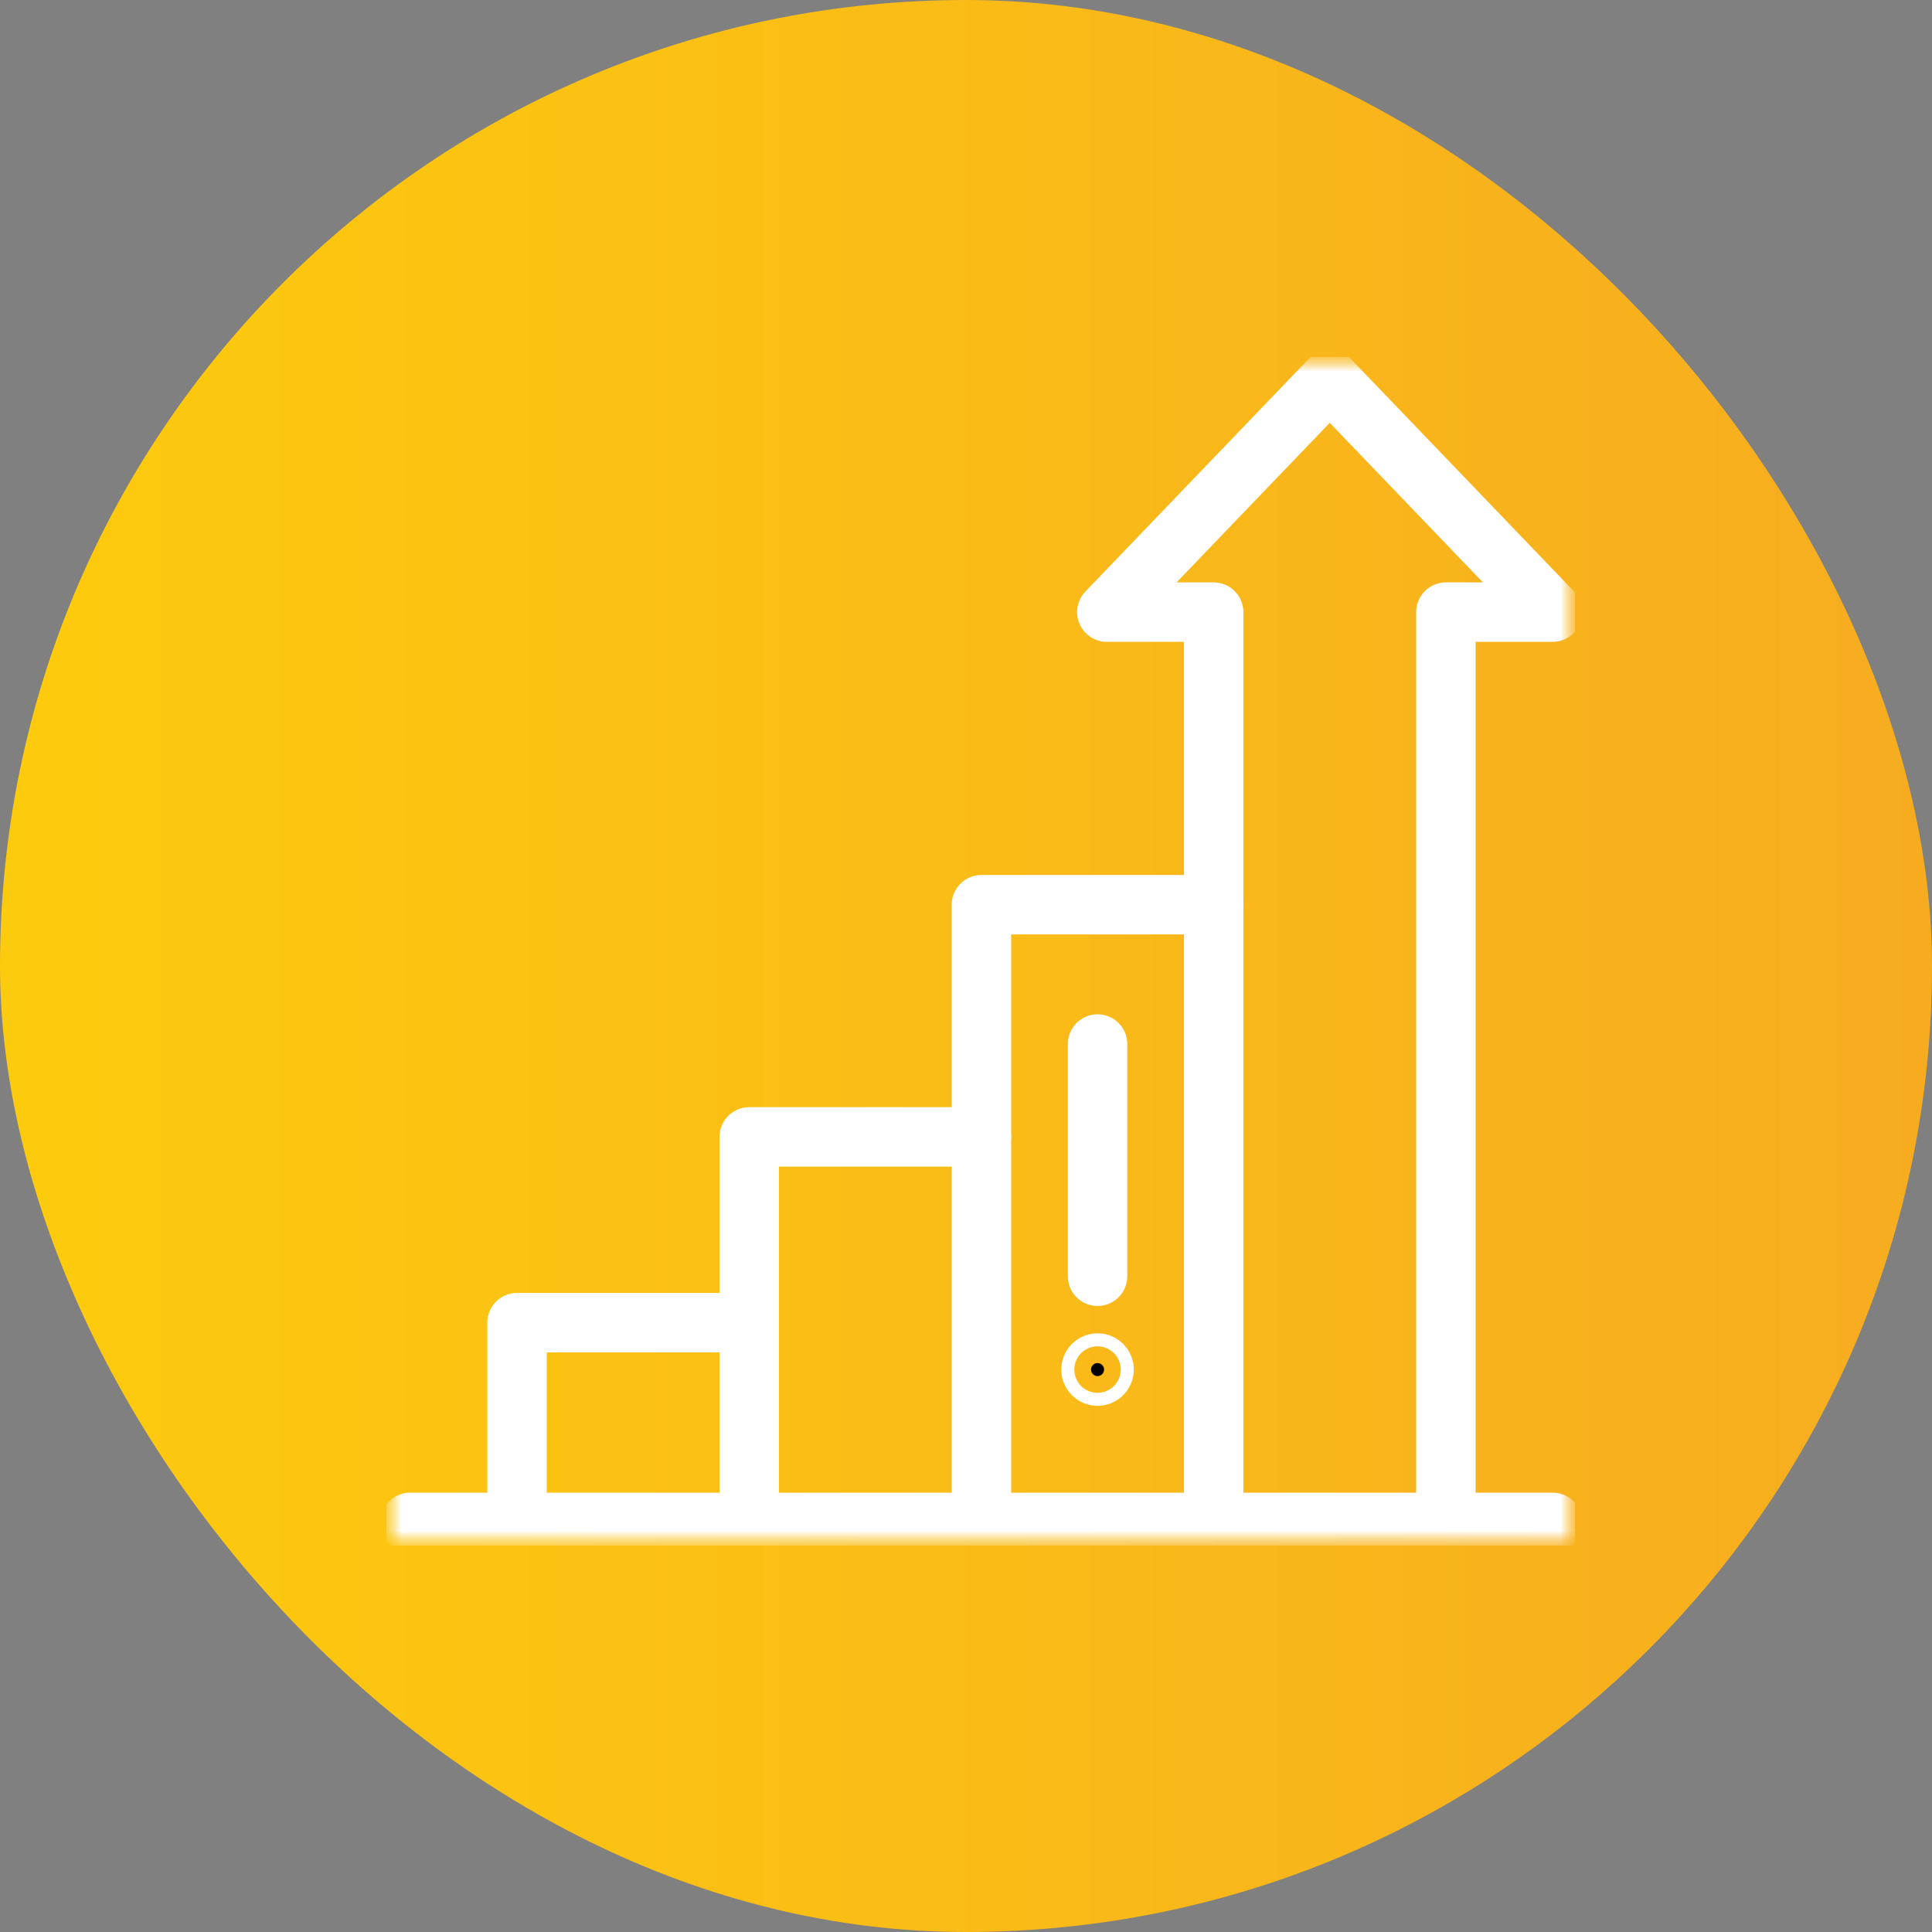
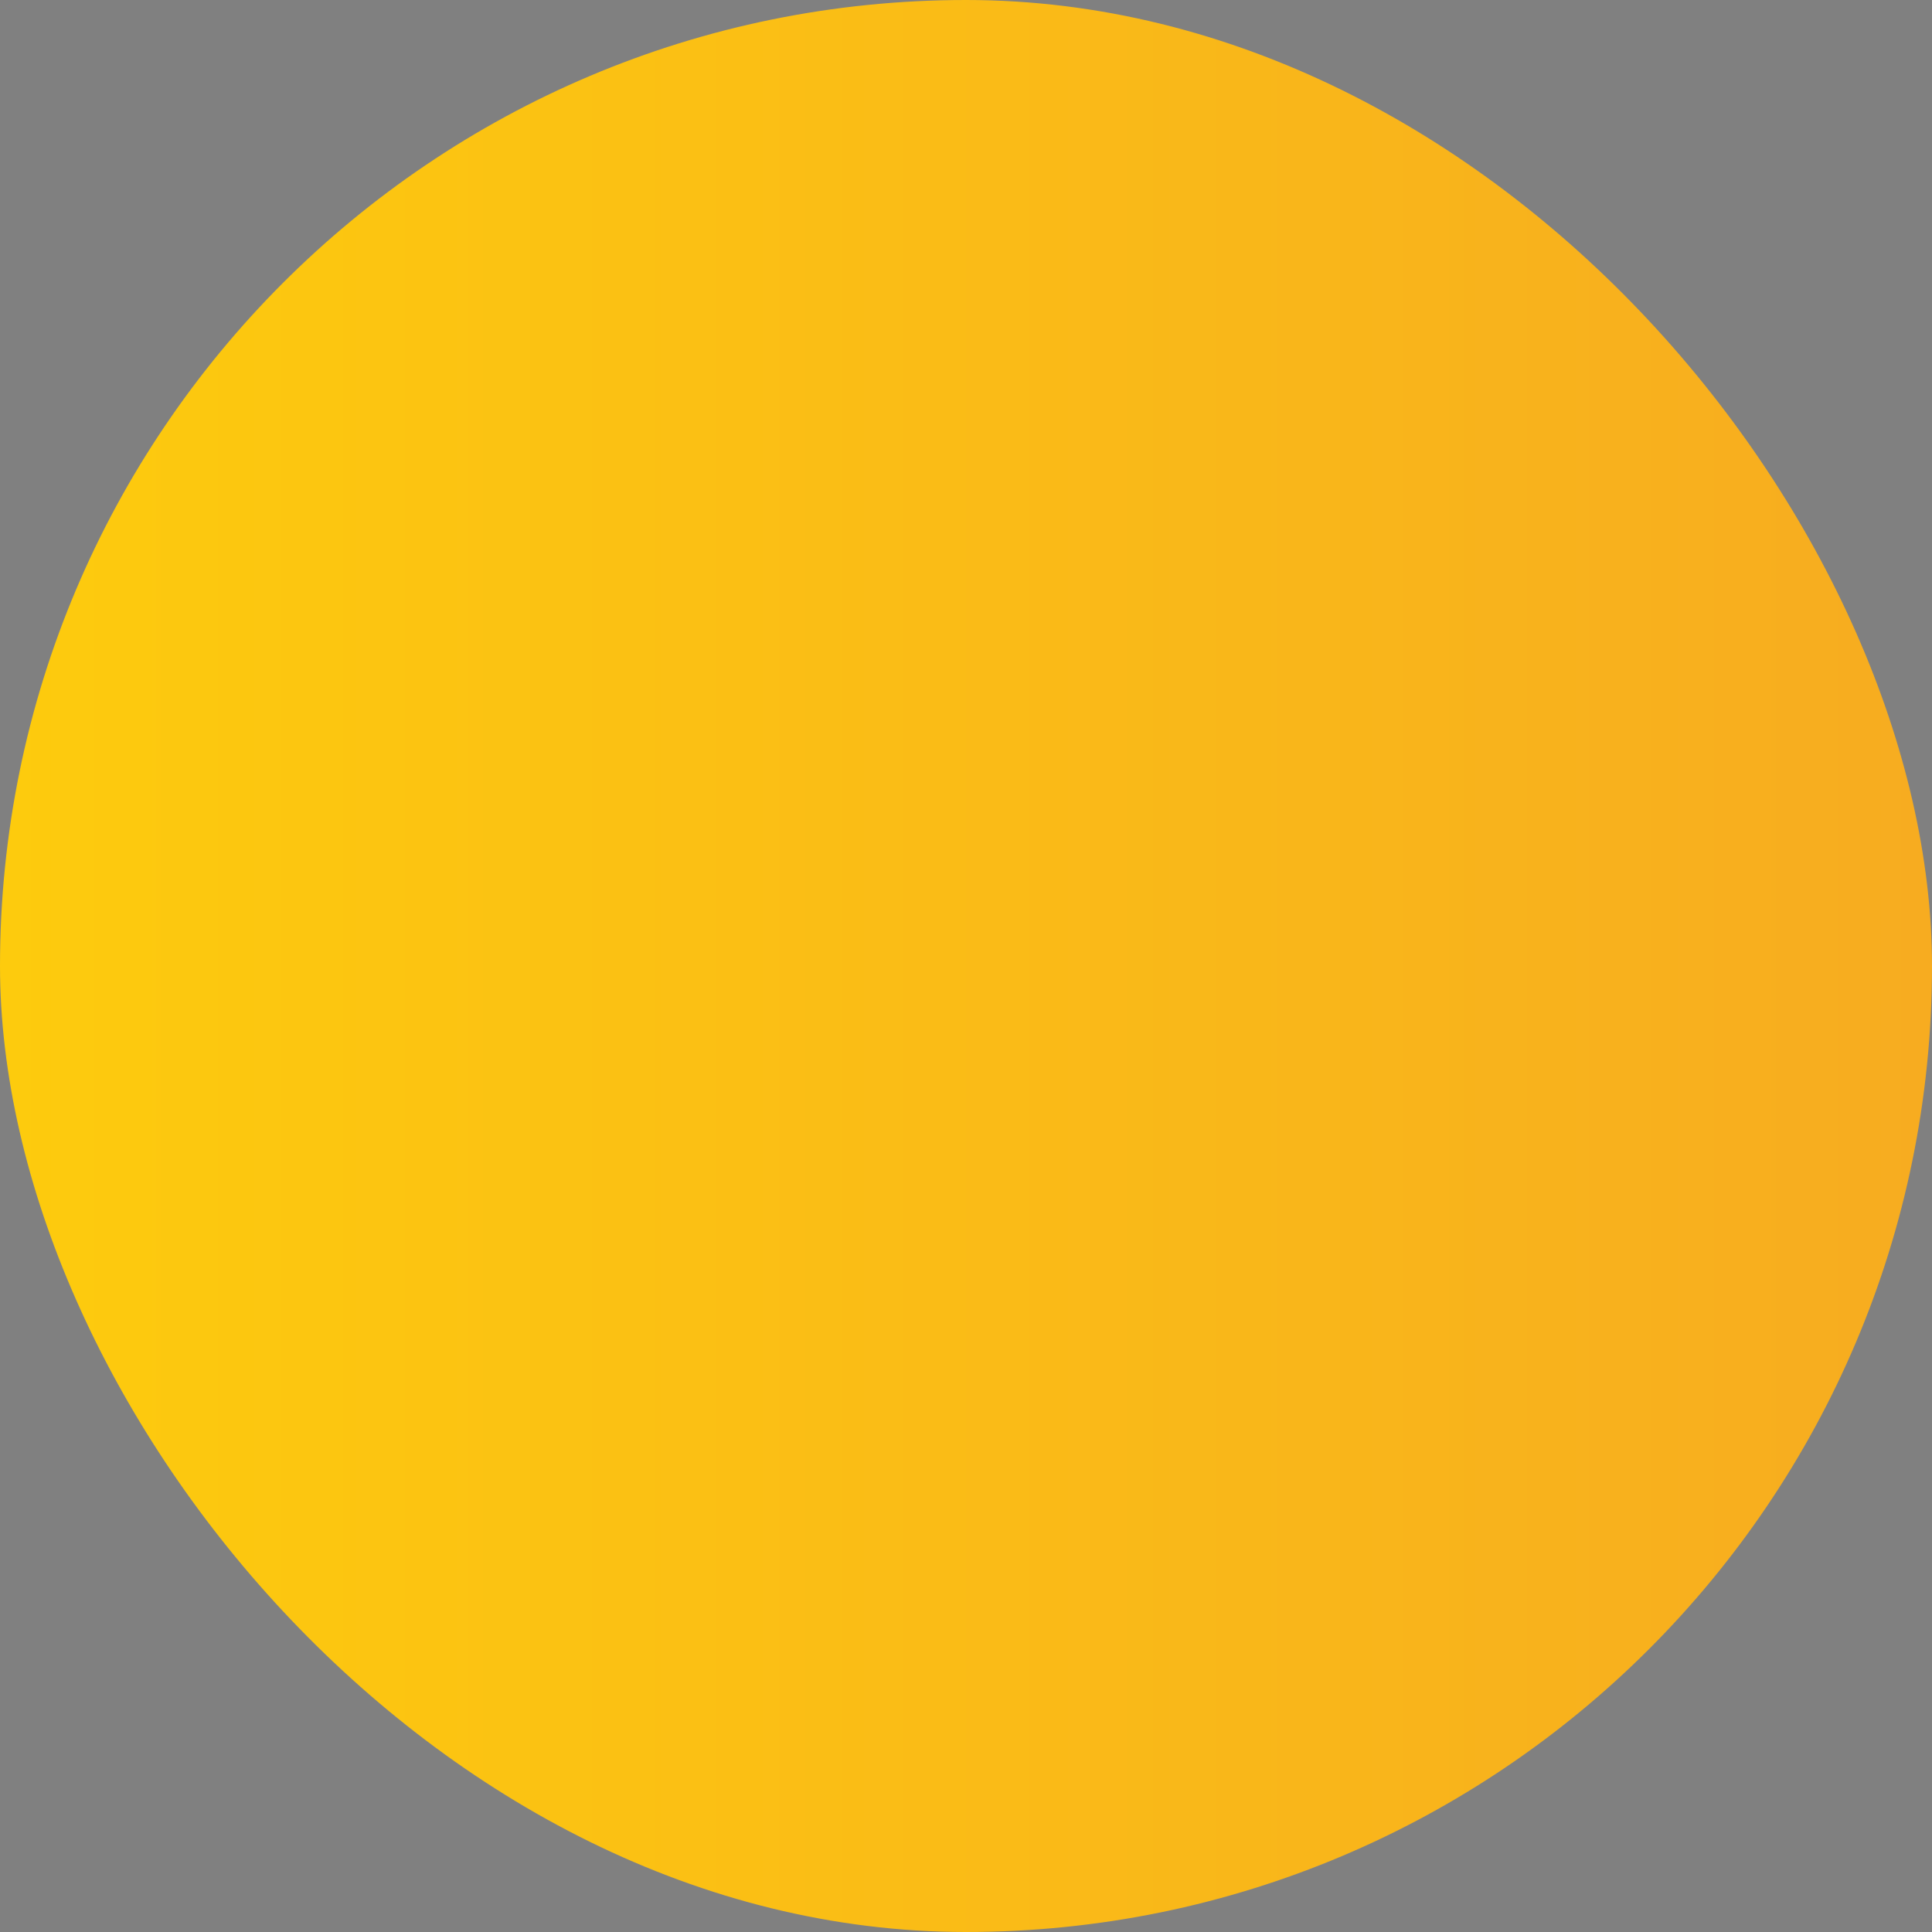
<svg xmlns="http://www.w3.org/2000/svg" width="65" height="65" viewBox="0 0 65 65" fill="none">
  <rect x="0" y="0" width="65" height="65" fill="#808080" stroke="none" />
  <rect width="65" height="65" rx="32.5" fill="url(#paint0_linear_251_25)" />
  <g clip-path="url(#clip0_251_25)">
    <mask id="mask0_251_25" style="mask-type:luminance" maskUnits="userSpaceOnUse" x="13" y="12" width="40" height="40">
      <path d="M14 51V13h38v38H14z" fill="#fff" stroke="#fff" stroke-width="2" />
-       <path d="M36.707 46.063a.219.219 0 10.437 0 .219.219 0 00-.437 0z" fill="#fff" stroke="#fff" stroke-width="2" />
    </mask>
    <g mask="url(#mask0_251_25)">
      <mask id="mask1_251_25" style="mask-type:luminance" maskUnits="userSpaceOnUse" x="13" y="12" width="40" height="40">
-         <path d="M52 51V13H14v38h38z" fill="#fff" stroke="#fff" stroke-width="2" />
-       </mask>
+         </mask>
      <g mask="url(#mask1_251_25)" stroke="#fff" stroke-width="2">
        <path d="M36.707 46.063a.219.219 0 10.437 0 .219.219 0 00-.437 0z" fill="#000" />
-         <path d="M40.832 30.438h-7.813v20.781" stroke-miterlimit="10" stroke-linecap="round" stroke-linejoin="round" />
        <path d="M33.02 38.25h-7.813v12.969m-7.812 0V44.5h7.812m23.438 6.719V20.594h3.593l-7.5-7.813-7.5 7.813h3.594v30.625m-27.032 0h38.438M36.926 35.125v7.813" stroke-miterlimit="10" stroke-linecap="round" stroke-linejoin="round" />
      </g>
    </g>
  </g>
  <defs>
    <linearGradient id="paint0_linear_251_25" x1="0" y1="32.5" x2="65" y2="32.5" gradientUnits="userSpaceOnUse">
      <stop stop-color="#FDCB0D" />
      <stop offset="1" stop-color="#F7AC20" />
    </linearGradient>
    <clipPath id="clip0_251_25">
      <rect width="40" height="40" fill="#fff" transform="translate(13 12)" />
    </clipPath>
  </defs>
</svg>